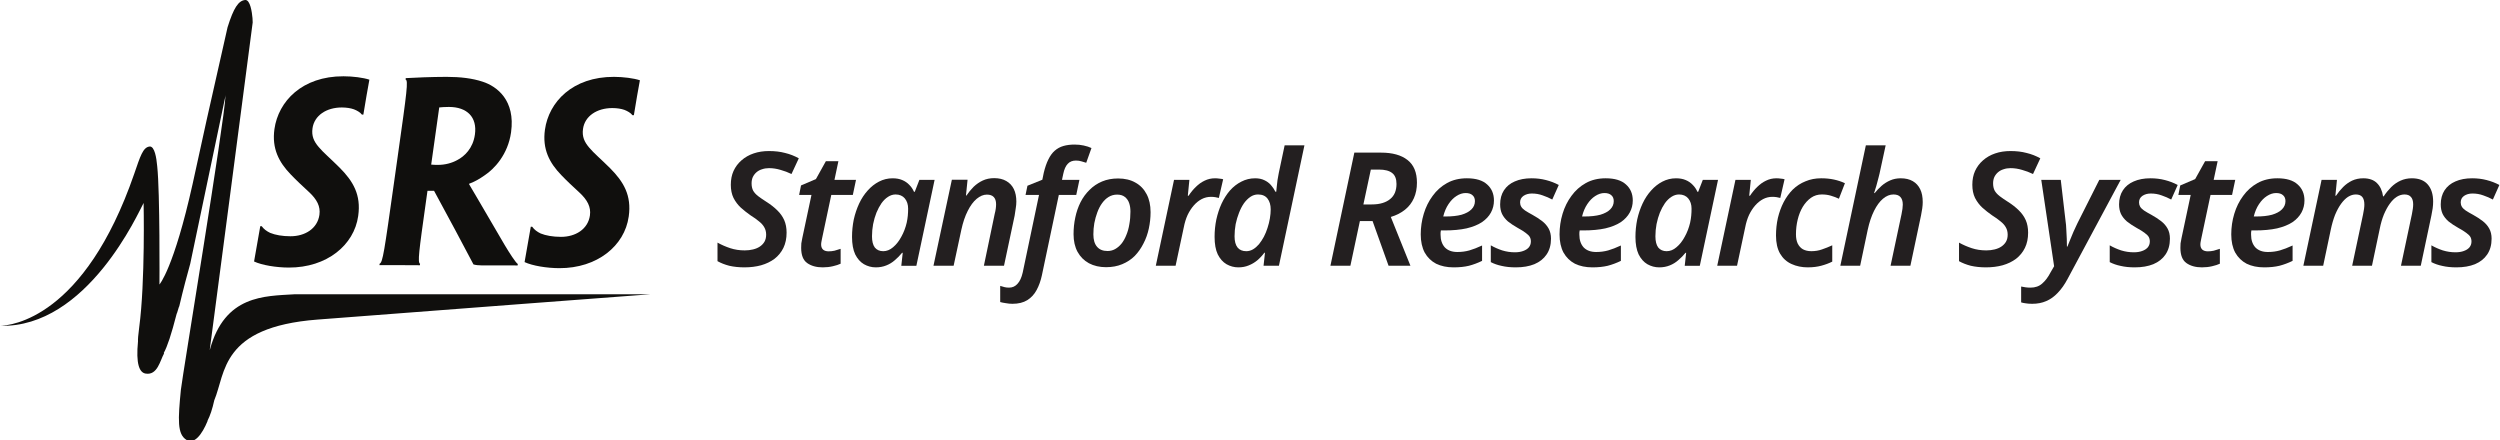
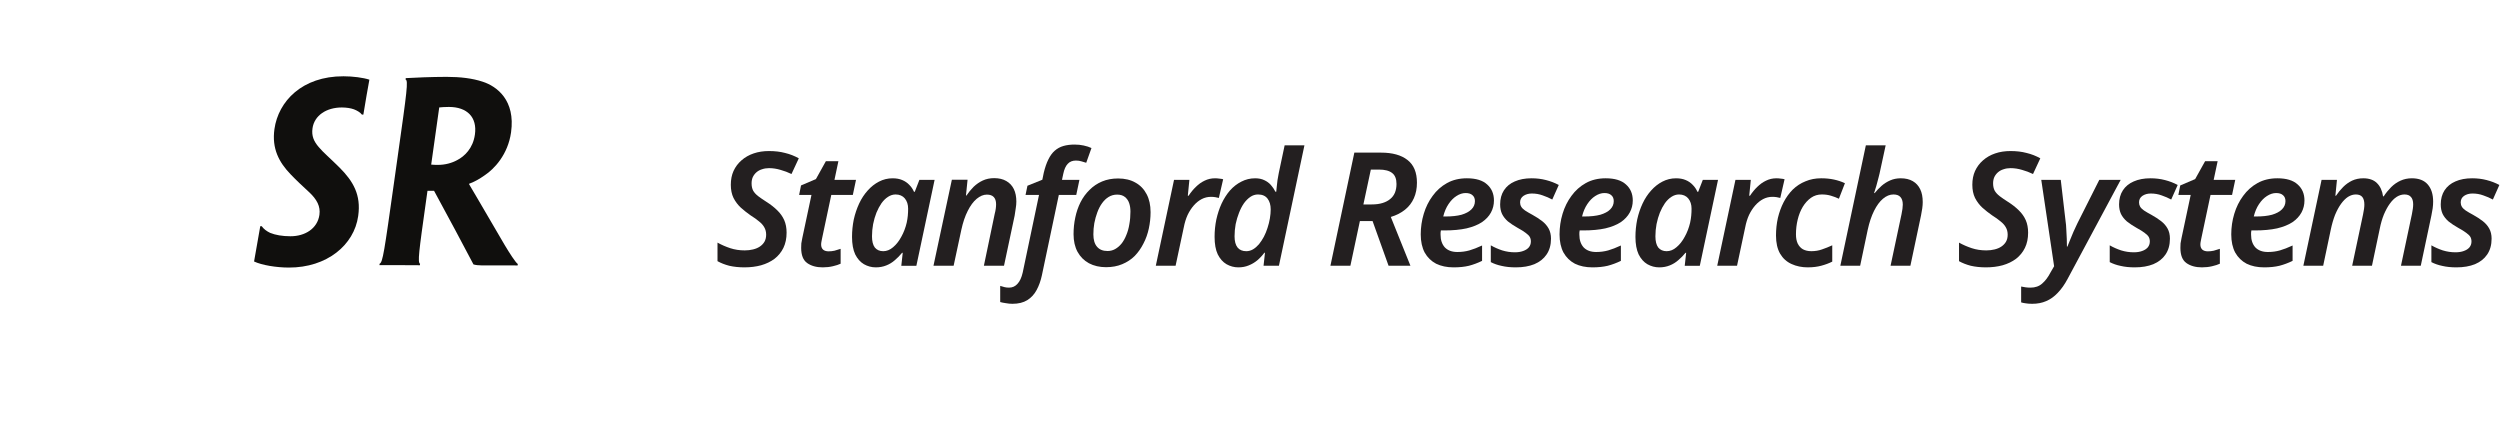
<svg xmlns="http://www.w3.org/2000/svg" xmlns:ns1="http://sodipodi.sourceforge.net/DTD/sodipodi-0.dtd" xmlns:ns2="http://www.inkscape.org/namespaces/inkscape" version="1.1" id="svg7842" width="520.871" height="91.698" viewBox="0 0 520.871 91.698" ns1:docname="Logo of Stanford Research Systems.pdf" ns2:version="1.2.2 (b0a8486541, 2022-12-01)">
  <defs id="defs7846">
    <clipPath clipPathUnits="userSpaceOnUse" id="clipPath7862">
      <path d="M 0,0 H 391 V 69 H 0 Z" id="path7860" />
    </clipPath>
    <clipPath clipPathUnits="userSpaceOnUse" id="clipPath7872">
      <path d="M 0,0 H 156.926 V 69 H 0 Z" id="path7870" />
    </clipPath>
    <clipPath clipPathUnits="userSpaceOnUse" id="clipPath7882">
      <path d="M 0,0 H 391 V 69 H 0 Z" id="path7880" />
    </clipPath>
    <clipPath clipPathUnits="userSpaceOnUse" id="clipPath7898">
-       <path d="M 0,0 H 391 V 69 H 0 Z" id="path7896" />
-     </clipPath>
+       </clipPath>
    <clipPath clipPathUnits="userSpaceOnUse" id="clipPath7908">
      <path d="M 0,0 H 101.633 V 68.773 H 0 Z" id="path7906" />
    </clipPath>
    <clipPath clipPathUnits="userSpaceOnUse" id="clipPath7918">
      <path d="M 0,0 H 391 V 69 H 0 Z" id="path7916" />
    </clipPath>
  </defs>
  <ns1:namedview id="namedview7844" pagecolor="#ffffff" bordercolor="#000000" borderopacity="0.25" ns2:showpageshadow="2" ns2:pageopacity="0.0" ns2:pagecheckerboard="0" ns2:deskcolor="#d1d1d1" showgrid="false" ns2:zoom="2.8010789" ns2:cx="260.61387" ns2:cy="45.696678" ns2:window-width="1866" ns2:window-height="1011" ns2:window-x="0" ns2:window-y="0" ns2:window-maximized="1" ns2:current-layer="g7850">
    <ns2:page x="0" y="0" id="page7848" width="520.871" height="91.698" />
  </ns1:namedview>
  <g id="g7850" ns2:groupmode="layer" ns2:label="Page 1" transform="matrix(1.333,0,0,1.333,0,2.6257855e-6)">
    <g id="g7852">
      <g id="g7854">
        <g id="g7856">
          <g id="g7858" clip-path="url(#clipPath7862)">
            <g id="g7864" />
            <g id="g7866">
              <g id="g7868" clip-path="url(#clipPath7872)">
                <g id="g7874">
                  <g id="g7876">
                    <g id="g7878" clip-path="url(#clipPath7882)">
                      <g id="g7884">
                        <path d="m 55.984,33.77 c -0.636,4.535 -4.898,8.066 -10.839,8.05 -1.977,-0.004 -4.2,-0.371 -5.434,-0.949 0.332,-1.926 0.508,-2.867 0.969,-5.519 h 0.222 c 0.328,0.46 0.782,0.789 1.321,1.046 0.812,0.332 1.91,0.528 3.168,0.528 2.254,0.008 4.226,-1.176 4.535,-3.352 0.183,-1.316 -0.387,-2.414 -1.66,-3.586 -1.028,-0.949 -1.946,-1.804 -2.817,-2.715 -1.851,-1.91 -2.984,-4.058 -2.554,-7.105 0.609,-4.32 4.308,-8.262 10.796,-8.246 1.438,0 3.094,0.211 4.043,0.531 -0.351,1.926 -0.523,2.91 -0.941,5.457 h -0.227 c -0.254,-0.351 -0.773,-0.64 -1.246,-0.824 -0.504,-0.18 -1.148,-0.285 -1.886,-0.289 -2.399,-0.004 -4.305,1.242 -4.59,3.254 -0.172,1.215 0.218,2.047 0.965,2.926 0.726,0.871 1.863,1.816 3.265,3.218 2.125,2.129 3.379,4.25 2.914,7.535 z" style="fill:#100f0d;fill-opacity:1;fill-rule:nonzero;stroke:none" id="path7886" />
                        <path d="m 74.223,21.059 c -0.297,2.117 -1.614,3.375 -2.762,3.964 -0.816,0.454 -1.902,0.75 -2.969,0.747 -0.394,0 -0.808,-0.004 -1.097,-0.043 l 1.257,-8.934 c 0.325,-0.035 0.871,-0.078 1.512,-0.078 2.848,0.004 4.445,1.601 4.066,4.308 z M 61.594,28.48 c -1.543,10.942 -1.762,12.516 -2.258,12.739 l -0.031,0.222 c 0.515,0 1.699,-0.003 3.203,0 1.156,0 2.707,0.012 3.117,0.016 l 0.031,-0.223 c -0.402,-0.226 -0.195,-1.8 0.946,-9.89 l 0.214,-1.524 c 0.348,0 0.739,0 1.028,0.004 2.394,4.371 4.414,8.215 6.16,11.504 0.375,0.117 0.855,0.145 1.215,0.149 0.847,0 1.371,-0.008 2.426,0 1.183,0 2.277,0.007 3.257,0.011 l 0.032,-0.222 c -0.356,-0.239 -1.317,-1.739 -2.063,-2.989 -4.578,-7.82 -5.101,-8.746 -5.547,-9.476 l 0.012,-0.09 c 0.68,-0.223 1.617,-0.738 2.414,-1.309 1.488,-0.984 3.637,-3.222 4.129,-6.718 0.703,-5.008 -2.195,-7.192 -4.453,-7.918 -1.598,-0.528 -3.438,-0.75 -5.633,-0.754 -0.984,-0.004 -2.648,0.039 -3.57,0.07 -1.075,0.035 -2.121,0.086 -2.805,0.129 l -0.031,0.215 c 0.445,0.152 0.23,1.715 -1.211,11.914 z" style="fill:#100f0d;fill-opacity:1;fill-rule:nonzero;stroke:none" id="path7888" />
                      </g>
                    </g>
                  </g>
                </g>
              </g>
            </g>
          </g>
        </g>
      </g>
      <g id="g7890">
        <g id="g7892">
          <g id="g7894" clip-path="url(#clipPath7898)">
            <g id="g7900" />
            <g id="g7902">
              <g id="g7904" clip-path="url(#clipPath7908)">
                <g id="g7910">
                  <g id="g7912">
                    <g id="g7914" clip-path="url(#clipPath7918)">
                      <g id="g7920">
                        <path d="m 98.266,33.863 c -0.637,4.535 -4.899,8.067 -10.84,8.051 -1.973,-0.004 -4.199,-0.375 -5.434,-0.949 0.332,-1.93 0.508,-2.871 0.969,-5.524 h 0.223 c 0.328,0.465 0.781,0.793 1.32,1.051 0.812,0.332 1.91,0.524 3.168,0.528 2.254,0.007 4.226,-1.176 4.535,-3.352 0.184,-1.316 -0.387,-2.414 -1.66,-3.59 -1.027,-0.945 -1.949,-1.801 -2.817,-2.711 -1.851,-1.91 -2.984,-4.058 -2.554,-7.105 0.609,-4.324 4.308,-8.266 10.797,-8.25 1.437,0.004 3.093,0.215 4.043,0.535 -0.352,1.922 -0.524,2.91 -0.942,5.457 H 98.848 C 98.594,17.648 98.074,17.363 97.602,17.176 97.098,17 96.453,16.891 95.715,16.891 c -2.399,-0.004 -4.309,1.242 -4.59,3.254 -0.172,1.214 0.219,2.046 0.965,2.925 0.726,0.875 1.863,1.817 3.265,3.215 2.122,2.133 3.379,4.254 2.918,7.539 z" style="fill:#100f0d;fill-opacity:1;fill-rule:nonzero;stroke:none" id="path7922" />
                        <path d="m 46.016,45.996 c -4.657,0.293 -10.891,0.102 -13.211,8.664 l -0.02,0.004 c 0,0 5.973,-45.367 6.711,-51.16 L 39.465,2.828 C 39.387,1.957 39.121,-0.09 38.305,0 37.27,0.113 36.523,1.211 35.566,4.27 l -3.261,14.453 c 0,0 -2.012,9.187 -2.203,10.047 -2.938,13.191 -5.18,15.695 -5.18,15.695 0,0 0.094,-14.367 -0.348,-18.461 L 24.543,25.73 c -0.078,-0.875 -0.348,-2.918 -1.164,-2.828 -1.035,0.114 -1.457,1.532 -2.395,4.254 C 13.188,49.754 1.715,50.883 0,50.926 13.668,51.289 21.707,33.047 22.445,31.723 c 0,0 0.27,12.261 -0.687,19.441 -0.164,1.231 -0.211,1.902 -0.188,2.176 -0.347,3.543 0.211,4.89 1.188,5.051 1.867,0.312 2.265,-2.059 2.89,-3.157 l -0.054,-0.058 c 0.558,-1.016 1.176,-2.856 2.015,-6.117 0.063,-0.02 0.352,-1.196 0.414,-1.204 0.559,-2.425 1.34,-5.32 1.711,-6.632 L 35.25,14.941 c -0.035,-0.113 -0.027,-0.093 0.008,-0.015 l -0.008,0.015 c -0.191,4.289 -6.754,43.891 -6.965,45.895 0,0.004 0,0.004 0,0.008 l -0.004,-0.008 c -0.469,4.793 -0.601,7.043 0.895,7.937 1.179,0.704 2.394,-0.828 3.277,-2.988 l -0.019,-0.023 c 0.402,-0.774 0.757,-1.824 1.058,-3.196 1.797,-4.261 0.973,-11.441 16.106,-12.613 16.543,-1.285 52.035,-3.957 52.035,-3.957 z" style="fill:#100f0d;fill-opacity:1;fill-rule:nonzero;stroke:none" id="path7924" />
                      </g>
                    </g>
                  </g>
                </g>
              </g>
            </g>
          </g>
        </g>
      </g>
      <path d="m 116.383,41.789 c -0.895,0 -1.695,-0.086 -2.403,-0.25 -0.695,-0.18 -1.304,-0.422 -1.835,-0.719 v -2.898 c 0.628,0.348 1.289,0.637 1.984,0.867 0.707,0.234 1.469,0.348 2.277,0.348 0.461,0 0.891,-0.051 1.289,-0.149 0.41,-0.097 0.766,-0.246 1.063,-0.445 0.297,-0.199 0.539,-0.445 0.719,-0.742 0.183,-0.317 0.273,-0.688 0.273,-1.117 0,-0.446 -0.102,-0.832 -0.297,-1.164 -0.183,-0.329 -0.453,-0.633 -0.816,-0.915 -0.348,-0.296 -0.785,-0.613 -1.317,-0.941 -0.543,-0.379 -1.054,-0.785 -1.535,-1.215 -0.461,-0.429 -0.84,-0.933 -1.137,-1.511 -0.281,-0.579 -0.421,-1.262 -0.421,-2.055 0,-0.809 0.14,-1.528 0.421,-2.153 0.297,-0.644 0.707,-1.199 1.239,-1.66 0.543,-0.48 1.179,-0.843 1.906,-1.09 0.727,-0.25 1.527,-0.371 2.402,-0.371 0.926,0 1.758,0.098 2.5,0.297 0.762,0.18 1.481,0.461 2.157,0.84 l -1.141,2.453 c -0.543,-0.265 -1.113,-0.48 -1.707,-0.644 -0.594,-0.18 -1.199,-0.274 -1.809,-0.274 -0.394,0 -0.757,0.059 -1.09,0.176 -0.332,0.098 -0.621,0.254 -0.867,0.469 -0.23,0.199 -0.422,0.445 -0.57,0.742 -0.133,0.301 -0.195,0.629 -0.195,0.992 0,0.445 0.082,0.824 0.246,1.141 0.179,0.312 0.445,0.601 0.793,0.867 0.347,0.262 0.765,0.551 1.261,0.867 0.676,0.426 1.247,0.875 1.711,1.336 0.477,0.461 0.84,0.973 1.09,1.535 0.246,0.563 0.371,1.215 0.371,1.957 0,0.907 -0.168,1.699 -0.496,2.379 -0.332,0.676 -0.793,1.246 -1.387,1.707 -0.593,0.446 -1.296,0.785 -2.105,1.016 -0.793,0.215 -1.652,0.324 -2.574,0.324 z" style="fill:#231f20;fill-opacity:1;fill-rule:nonzero;stroke:none" id="path7926" />
      <path d="m 128.59,41.789 c -0.988,0 -1.797,-0.227 -2.426,-0.672 -0.629,-0.445 -0.941,-1.238 -0.941,-2.375 0,-0.215 0.007,-0.445 0.023,-0.695 0.035,-0.266 0.086,-0.535 0.149,-0.817 l 1.437,-6.761 h -1.93 l 0.297,-1.485 2.328,-0.992 1.559,-2.801 h 1.957 l -0.617,2.926 h 3.367 l -0.496,2.352 h -3.367 l -1.438,6.785 c -0.031,0.148 -0.066,0.316 -0.097,0.496 -0.036,0.164 -0.051,0.32 -0.051,0.473 0,0.328 0.097,0.593 0.297,0.789 0.214,0.183 0.504,0.273 0.867,0.273 0.312,0 0.617,-0.031 0.918,-0.097 0.297,-0.083 0.617,-0.184 0.965,-0.297 v 2.328 c -0.313,0.148 -0.719,0.281 -1.215,0.394 -0.496,0.117 -1.024,0.176 -1.586,0.176 z" style="fill:#231f20;fill-opacity:1;fill-rule:nonzero;stroke:none" id="path7928" />
      <path d="m 136.887,41.789 c -0.66,0 -1.278,-0.168 -1.856,-0.496 -0.562,-0.332 -1.015,-0.844 -1.363,-1.535 -0.328,-0.711 -0.496,-1.621 -0.496,-2.727 0,-0.926 0.094,-1.832 0.273,-2.722 0.2,-0.895 0.481,-1.727 0.844,-2.504 0.363,-0.774 0.809,-1.453 1.336,-2.032 0.527,-0.593 1.113,-1.054 1.758,-1.386 0.66,-0.344 1.371,-0.52 2.129,-0.52 0.578,0 1.082,0.09 1.511,0.274 0.43,0.179 0.793,0.429 1.09,0.742 0.317,0.312 0.563,0.676 0.742,1.09 h 0.125 l 0.719,-1.856 h 2.379 l -2.848,13.422 h -2.355 l 0.223,-2.031 H 141 c -0.348,0.43 -0.727,0.816 -1.141,1.164 -0.394,0.348 -0.839,0.621 -1.336,0.816 -0.496,0.2 -1.039,0.301 -1.636,0.301 z m 1.164,-2.527 c 0.547,0 1.058,-0.207 1.539,-0.621 0.492,-0.411 0.922,-0.957 1.285,-1.633 0.379,-0.676 0.66,-1.414 0.844,-2.203 0.082,-0.383 0.14,-0.746 0.172,-1.09 0.035,-0.363 0.05,-0.727 0.05,-1.09 0,-0.664 -0.175,-1.199 -0.519,-1.613 -0.348,-0.41 -0.828,-0.617 -1.438,-0.617 -0.414,0 -0.808,0.125 -1.187,0.371 -0.363,0.23 -0.703,0.562 -1.016,0.992 -0.297,0.43 -0.562,0.922 -0.793,1.484 -0.215,0.547 -0.39,1.141 -0.519,1.785 -0.117,0.625 -0.176,1.262 -0.176,1.907 0,0.773 0.148,1.363 0.445,1.757 0.317,0.379 0.754,0.571 1.313,0.571 z" style="fill:#231f20;fill-opacity:1;fill-rule:nonzero;stroke:none" id="path7930" />
      <path d="m 145.902,41.539 2.875,-13.449 h 2.453 l -0.25,2.476 h 0.075 c 0.332,-0.492 0.703,-0.949 1.113,-1.359 0.43,-0.414 0.91,-0.746 1.437,-0.992 0.528,-0.246 1.125,-0.371 1.786,-0.371 0.742,0 1.371,0.148 1.882,0.445 0.528,0.297 0.922,0.719 1.188,1.262 0.266,0.547 0.394,1.199 0.394,1.957 0,0.332 -0.031,0.687 -0.097,1.066 -0.051,0.379 -0.106,0.758 -0.172,1.141 l -1.66,7.824 h -3.145 l 1.684,-8.074 c 0.082,-0.313 0.14,-0.594 0.172,-0.84 0.035,-0.25 0.051,-0.48 0.051,-0.695 0,-0.512 -0.126,-0.891 -0.372,-1.141 -0.234,-0.246 -0.586,-0.371 -1.066,-0.371 -0.543,0 -1.082,0.223 -1.609,0.668 -0.512,0.43 -0.973,1.059 -1.387,1.883 -0.414,0.808 -0.742,1.785 -0.992,2.926 l -1.211,5.644 z" style="fill:#231f20;fill-opacity:1;fill-rule:nonzero;stroke:none" id="path7932" />
      <path d="m 158.238,47.484 c -0.347,0 -0.695,-0.035 -1.039,-0.101 -0.347,-0.047 -0.637,-0.106 -0.867,-0.172 v -2.527 c 0.246,0.082 0.477,0.148 0.691,0.199 0.215,0.051 0.446,0.074 0.696,0.074 0.527,0 0.965,-0.199 1.312,-0.594 0.364,-0.379 0.633,-0.965 0.817,-1.758 l 2.55,-12.136 h -2.105 l 0.297,-1.438 2.328,-0.941 0.223,-1.09 c 0.199,-0.824 0.437,-1.52 0.718,-2.078 0.282,-0.578 0.614,-1.031 0.993,-1.363 0.394,-0.348 0.847,-0.594 1.359,-0.743 0.512,-0.148 1.09,-0.222 1.734,-0.222 0.512,0 0.993,0.047 1.438,0.148 0.461,0.098 0.867,0.231 1.215,0.395 l -0.821,2.304 c -0.23,-0.082 -0.476,-0.156 -0.742,-0.222 -0.246,-0.082 -0.535,-0.125 -0.867,-0.125 -0.543,0 -0.973,0.172 -1.285,0.519 -0.317,0.332 -0.547,0.852 -0.695,1.563 l -0.2,0.941 h 2.727 l -0.496,2.352 h -2.723 l -2.652,12.582 c -0.18,0.84 -0.453,1.601 -0.817,2.277 -0.363,0.68 -0.851,1.207 -1.461,1.586 -0.613,0.379 -1.386,0.57 -2.328,0.57 z" style="fill:#231f20;fill-opacity:1;fill-rule:nonzero;stroke:none" id="path7934" />
      <path d="m 172.875,41.762 c -1.008,0 -1.898,-0.207 -2.676,-0.617 -0.758,-0.415 -1.351,-1.008 -1.781,-1.786 -0.414,-0.773 -0.621,-1.691 -0.621,-2.75 0,-0.906 0.09,-1.781 0.273,-2.625 0.18,-0.859 0.453,-1.648 0.817,-2.375 0.379,-0.746 0.851,-1.386 1.414,-1.933 0.558,-0.563 1.211,-1 1.957,-1.313 0.742,-0.312 1.574,-0.468 2.5,-0.468 1.054,0 1.957,0.214 2.699,0.64 0.758,0.414 1.344,1.016 1.758,1.809 0.414,0.777 0.621,1.718 0.621,2.824 0,0.859 -0.094,1.711 -0.274,2.551 -0.183,0.843 -0.46,1.625 -0.843,2.351 -0.364,0.727 -0.817,1.371 -1.36,1.934 -0.547,0.547 -1.199,0.973 -1.957,1.289 -0.742,0.312 -1.586,0.469 -2.527,0.469 z m 0.223,-2.528 c 0.429,0 0.824,-0.097 1.187,-0.296 0.383,-0.215 0.719,-0.504 1.016,-0.868 0.297,-0.379 0.547,-0.824 0.746,-1.336 0.215,-0.511 0.371,-1.074 0.469,-1.683 0.117,-0.629 0.172,-1.289 0.172,-1.981 0,-0.48 -0.063,-0.918 -0.196,-1.312 -0.133,-0.399 -0.355,-0.719 -0.668,-0.969 -0.301,-0.246 -0.703,-0.371 -1.215,-0.371 -0.496,0 -0.941,0.125 -1.339,0.371 -0.379,0.234 -0.715,0.555 -1.012,0.969 -0.301,0.41 -0.547,0.89 -0.746,1.433 -0.196,0.532 -0.356,1.09 -0.469,1.688 -0.102,0.574 -0.148,1.164 -0.148,1.758 0,0.84 0.187,1.484 0.57,1.929 0.379,0.446 0.922,0.668 1.633,0.668 z" style="fill:#231f20;fill-opacity:1;fill-rule:nonzero;stroke:none" id="path7936" />
      <path d="M 180.652,41.539 183.5,28.117 h 2.402 l -0.246,2.477 h 0.121 c 0.348,-0.532 0.727,-0.992 1.141,-1.387 0.414,-0.414 0.867,-0.734 1.363,-0.969 0.496,-0.246 1.039,-0.371 1.633,-0.371 0.215,0 0.438,0.016 0.668,0.051 0.234,0.016 0.43,0.051 0.598,0.098 l -0.672,2.922 c -0.164,-0.047 -0.352,-0.09 -0.567,-0.122 -0.214,-0.035 -0.437,-0.05 -0.671,-0.05 -0.512,0 -0.989,0.117 -1.434,0.347 -0.449,0.231 -0.859,0.563 -1.238,0.989 -0.364,0.414 -0.688,0.91 -0.969,1.488 -0.262,0.578 -0.461,1.215 -0.594,1.906 l -1.289,6.043 z" style="fill:#231f20;fill-opacity:1;fill-rule:nonzero;stroke:none" id="path7938" />
      <path d="m 193.555,41.789 c -0.66,0 -1.278,-0.168 -1.856,-0.496 -0.562,-0.332 -1.015,-0.844 -1.363,-1.535 -0.332,-0.696 -0.496,-1.613 -0.496,-2.75 0,-0.91 0.09,-1.809 0.273,-2.699 0.199,-0.895 0.469,-1.719 0.817,-2.477 0.363,-0.777 0.8,-1.461 1.312,-2.059 0.528,-0.593 1.125,-1.054 1.785,-1.386 0.661,-0.344 1.379,-0.52 2.153,-0.52 0.562,0 1.043,0.102 1.437,0.297 0.399,0.184 0.735,0.43 1.016,0.746 0.281,0.313 0.519,0.668 0.719,1.063 h 0.125 c 0.015,-0.18 0.039,-0.43 0.074,-0.743 0.031,-0.332 0.074,-0.683 0.121,-1.066 0.066,-0.379 0.133,-0.75 0.199,-1.113 l 0.918,-4.336 h 3.094 l -3.988,18.824 h -2.403 l 0.223,-2.031 h -0.098 c -0.328,0.445 -0.703,0.844 -1.113,1.191 -0.399,0.328 -0.844,0.594 -1.34,0.789 -0.476,0.2 -1.016,0.301 -1.609,0.301 z m 1.238,-2.527 c 0.379,0 0.734,-0.102 1.066,-0.297 0.329,-0.199 0.637,-0.465 0.918,-0.793 0.278,-0.348 0.535,-0.734 0.766,-1.164 0.23,-0.446 0.422,-0.91 0.57,-1.387 0.164,-0.496 0.289,-0.992 0.371,-1.488 0.082,-0.492 0.125,-0.965 0.125,-1.41 0,-0.696 -0.168,-1.254 -0.496,-1.684 -0.332,-0.43 -0.824,-0.644 -1.488,-0.644 -0.426,0 -0.824,0.125 -1.187,0.371 -0.364,0.246 -0.704,0.586 -1.016,1.015 -0.297,0.43 -0.551,0.926 -0.766,1.485 -0.215,0.546 -0.39,1.132 -0.523,1.761 -0.113,0.625 -0.172,1.262 -0.172,1.907 0,0.773 0.156,1.363 0.473,1.757 0.312,0.379 0.765,0.571 1.359,0.571 z" style="fill:#231f20;fill-opacity:1;fill-rule:nonzero;stroke:none" id="path7940" />
      <path d="m 207.945,41.539 3.739,-17.684 h 4.164 c 1.781,0 3.16,0.379 4.132,1.141 0.993,0.758 1.489,1.949 1.489,3.566 0,0.891 -0.157,1.692 -0.473,2.403 -0.312,0.711 -0.773,1.312 -1.387,1.808 -0.609,0.493 -1.351,0.875 -2.226,1.137 l 3.07,7.629 h -3.418 l -2.5,-6.984 h -1.984 l -1.485,6.984 z m 6.465,-9.586 c 0.645,0 1.203,-0.074 1.684,-0.223 0.48,-0.148 0.875,-0.355 1.187,-0.617 0.332,-0.265 0.578,-0.593 0.746,-0.992 0.164,-0.41 0.246,-0.867 0.246,-1.363 0,-0.789 -0.222,-1.36 -0.668,-1.707 -0.445,-0.363 -1.14,-0.547 -2.082,-0.547 h -1.261 l -1.164,5.449 z" style="fill:#231f20;fill-opacity:1;fill-rule:nonzero;stroke:none" id="path7942" />
      <path d="m 227.191,41.789 c -1.043,0 -1.949,-0.191 -2.726,-0.57 -0.758,-0.399 -1.356,-0.977 -1.781,-1.735 -0.414,-0.777 -0.622,-1.726 -0.622,-2.847 0,-1.106 0.157,-2.18 0.473,-3.223 0.313,-1.039 0.774,-1.973 1.387,-2.797 0.609,-0.844 1.359,-1.512 2.254,-2.008 0.89,-0.492 1.922,-0.742 3.094,-0.742 1.421,0 2.476,0.324 3.171,0.965 0.707,0.629 1.063,1.465 1.063,2.504 0,0.676 -0.156,1.305 -0.469,1.883 -0.312,0.578 -0.785,1.082 -1.414,1.511 -0.625,0.411 -1.426,0.735 -2.402,0.965 -0.973,0.215 -2.129,0.321 -3.465,0.321 h -0.547 c -0.016,0.117 -0.031,0.23 -0.047,0.347 0,0.117 0,0.223 0,0.321 0,0.828 0.223,1.488 0.668,1.984 0.461,0.477 1.113,0.719 1.957,0.719 0.676,0 1.305,-0.086 1.883,-0.25 0.578,-0.164 1.238,-0.422 1.98,-0.766 v 2.402 c -0.679,0.329 -1.363,0.586 -2.054,0.766 -0.68,0.164 -1.481,0.25 -2.403,0.25 z m -1.214,-7.953 c 0.957,0 1.773,-0.09 2.453,-0.27 0.675,-0.199 1.195,-0.48 1.558,-0.843 0.364,-0.364 0.543,-0.793 0.543,-1.289 0,-0.395 -0.121,-0.7 -0.371,-0.914 -0.246,-0.235 -0.609,-0.348 -1.09,-0.348 -0.476,0 -0.957,0.156 -1.433,0.469 -0.465,0.297 -0.875,0.718 -1.239,1.265 -0.363,0.543 -0.636,1.188 -0.82,1.93 z" style="fill:#231f20;fill-opacity:1;fill-rule:nonzero;stroke:none" id="path7944" />
      <path d="m 236.922,41.789 c -0.824,0 -1.559,-0.074 -2.203,-0.227 -0.629,-0.128 -1.196,-0.328 -1.707,-0.593 v -2.625 c 0.543,0.316 1.136,0.578 1.781,0.793 0.645,0.199 1.305,0.297 1.98,0.297 0.497,0 0.926,-0.067 1.289,-0.2 0.379,-0.129 0.676,-0.32 0.891,-0.566 0.215,-0.266 0.324,-0.57 0.324,-0.918 0,-0.281 -0.058,-0.52 -0.175,-0.719 -0.114,-0.199 -0.321,-0.402 -0.618,-0.617 -0.296,-0.234 -0.734,-0.504 -1.312,-0.82 -0.578,-0.328 -1.074,-0.66 -1.488,-0.989 -0.395,-0.347 -0.7,-0.734 -0.914,-1.164 -0.2,-0.429 -0.297,-0.925 -0.297,-1.488 0,-0.855 0.195,-1.594 0.593,-2.203 0.395,-0.609 0.957,-1.074 1.684,-1.387 0.742,-0.332 1.617,-0.496 2.625,-0.496 0.793,0 1.543,0.09 2.254,0.274 0.711,0.179 1.379,0.437 2.008,0.769 l -1.016,2.278 c -0.465,-0.25 -0.961,-0.465 -1.488,-0.645 -0.528,-0.199 -1.098,-0.297 -1.707,-0.297 -0.512,0 -0.949,0.125 -1.313,0.371 -0.347,0.246 -0.523,0.586 -0.523,1.016 0,0.246 0.058,0.469 0.176,0.668 0.113,0.199 0.312,0.398 0.593,0.594 0.297,0.199 0.696,0.429 1.188,0.695 0.562,0.312 1.058,0.637 1.488,0.965 0.43,0.332 0.766,0.718 1.016,1.164 0.246,0.445 0.371,0.976 0.371,1.586 0,0.972 -0.231,1.8 -0.695,2.476 -0.446,0.66 -1.082,1.164 -1.907,1.512 -0.808,0.328 -1.773,0.496 -2.898,0.496 z" style="fill:#231f20;fill-opacity:1;fill-rule:nonzero;stroke:none" id="path7946" />
      <path d="m 248.887,41.789 c -1.043,0 -1.949,-0.191 -2.727,-0.57 -0.758,-0.399 -1.351,-0.977 -1.781,-1.735 -0.414,-0.777 -0.621,-1.726 -0.621,-2.847 0,-1.106 0.156,-2.18 0.472,-3.223 0.313,-1.039 0.774,-1.973 1.387,-2.797 0.61,-0.844 1.363,-1.512 2.254,-2.008 0.891,-0.492 1.922,-0.742 3.094,-0.742 1.422,0 2.476,0.324 3.172,0.965 0.711,0.629 1.066,1.465 1.066,2.504 0,0.676 -0.16,1.305 -0.473,1.883 -0.312,0.578 -0.785,1.082 -1.41,1.511 -0.629,0.411 -1.429,0.735 -2.402,0.965 -0.977,0.215 -2.133,0.321 -3.469,0.321 h -0.547 c -0.015,0.117 -0.031,0.23 -0.047,0.347 0,0.117 0,0.223 0,0.321 0,0.828 0.223,1.488 0.668,1.984 0.461,0.477 1.114,0.719 1.957,0.719 0.676,0 1.305,-0.086 1.883,-0.25 0.578,-0.164 1.239,-0.422 1.981,-0.766 v 2.402 c -0.676,0.329 -1.364,0.586 -2.055,0.766 -0.68,0.164 -1.48,0.25 -2.402,0.25 z m -1.215,-7.953 c 0.957,0 1.773,-0.09 2.453,-0.27 0.676,-0.199 1.195,-0.48 1.559,-0.843 0.363,-0.364 0.546,-0.793 0.546,-1.289 0,-0.395 -0.125,-0.7 -0.371,-0.914 -0.25,-0.235 -0.613,-0.348 -1.089,-0.348 -0.481,0 -0.961,0.156 -1.438,0.469 -0.465,0.297 -0.875,0.718 -1.238,1.265 -0.364,0.543 -0.637,1.188 -0.817,1.93 z" style="fill:#231f20;fill-opacity:1;fill-rule:nonzero;stroke:none" id="path7948" />
      <path d="m 259.336,41.789 c -0.66,0 -1.277,-0.168 -1.856,-0.496 -0.562,-0.332 -1.015,-0.844 -1.363,-1.535 -0.328,-0.711 -0.496,-1.621 -0.496,-2.727 0,-0.926 0.094,-1.832 0.274,-2.722 0.199,-0.895 0.48,-1.727 0.843,-2.504 0.364,-0.774 0.809,-1.453 1.336,-2.032 0.528,-0.593 1.114,-1.054 1.758,-1.386 0.66,-0.344 1.371,-0.52 2.129,-0.52 0.578,0 1.082,0.09 1.512,0.274 0.429,0.179 0.793,0.429 1.089,0.742 0.317,0.312 0.563,0.676 0.743,1.09 h 0.125 l 0.718,-1.856 h 2.379 l -2.847,13.422 h -2.356 l 0.223,-2.031 h -0.098 c -0.347,0.43 -0.726,0.816 -1.14,1.164 -0.395,0.348 -0.84,0.621 -1.336,0.816 -0.496,0.2 -1.039,0.301 -1.637,0.301 z m 1.164,-2.527 c 0.547,0 1.059,-0.207 1.535,-0.621 0.496,-0.411 0.926,-0.957 1.289,-1.633 0.379,-0.676 0.66,-1.414 0.844,-2.203 0.082,-0.383 0.141,-0.746 0.172,-1.09 0.035,-0.363 0.051,-0.727 0.051,-1.09 0,-0.664 -0.176,-1.199 -0.52,-1.613 -0.348,-0.41 -0.828,-0.617 -1.437,-0.617 -0.414,0 -0.809,0.125 -1.188,0.371 -0.363,0.23 -0.703,0.562 -1.016,0.992 -0.296,0.43 -0.562,0.922 -0.792,1.484 -0.215,0.547 -0.391,1.141 -0.52,1.785 -0.117,0.625 -0.176,1.262 -0.176,1.907 0,0.773 0.149,1.363 0.446,1.757 0.316,0.379 0.753,0.571 1.312,0.571 z" style="fill:#231f20;fill-opacity:1;fill-rule:nonzero;stroke:none" id="path7950" />
      <path d="m 268.402,41.539 2.848,-13.422 h 2.402 l -0.246,2.477 h 0.121 c 0.348,-0.532 0.727,-0.992 1.141,-1.387 0.414,-0.414 0.867,-0.734 1.363,-0.969 0.496,-0.246 1.039,-0.371 1.633,-0.371 0.215,0 0.438,0.016 0.668,0.051 0.234,0.016 0.43,0.051 0.598,0.098 l -0.672,2.922 c -0.164,-0.047 -0.352,-0.09 -0.567,-0.122 -0.214,-0.035 -0.437,-0.05 -0.671,-0.05 -0.512,0 -0.989,0.117 -1.434,0.347 -0.445,0.231 -0.859,0.563 -1.238,0.989 -0.364,0.414 -0.688,0.91 -0.969,1.488 -0.262,0.578 -0.461,1.215 -0.594,1.906 l -1.285,6.043 z" style="fill:#231f20;fill-opacity:1;fill-rule:nonzero;stroke:none" id="path7952" />
      <path d="m 282.57,41.789 c -0.941,0 -1.793,-0.176 -2.55,-0.523 -0.762,-0.344 -1.356,-0.883 -1.786,-1.61 -0.429,-0.742 -0.644,-1.691 -0.644,-2.847 0,-0.957 0.101,-1.875 0.297,-2.75 0.215,-0.891 0.511,-1.707 0.894,-2.45 0.395,-0.761 0.875,-1.421 1.434,-1.984 0.578,-0.559 1.238,-0.988 1.984,-1.285 0.742,-0.317 1.559,-0.473 2.449,-0.473 0.727,0 1.395,0.067 2.008,0.199 0.61,0.133 1.18,0.321 1.707,0.571 l -0.941,2.425 c -0.379,-0.179 -0.793,-0.339 -1.238,-0.468 -0.43,-0.133 -0.907,-0.199 -1.434,-0.199 -0.629,0 -1.191,0.171 -1.688,0.519 -0.492,0.348 -0.921,0.816 -1.285,1.41 -0.347,0.578 -0.613,1.242 -0.793,1.985 -0.183,0.742 -0.273,1.519 -0.273,2.328 0,0.558 0.09,1.039 0.273,1.433 0.2,0.399 0.469,0.696 0.817,0.895 0.363,0.195 0.801,0.297 1.312,0.297 0.594,0 1.149,-0.09 1.66,-0.274 0.528,-0.179 1.067,-0.394 1.61,-0.644 v 2.551 c -0.528,0.265 -1.106,0.48 -1.735,0.644 -0.609,0.164 -1.304,0.25 -2.078,0.25 z" style="fill:#231f20;fill-opacity:1;fill-rule:nonzero;stroke:none" id="path7954" />
      <path d="m 287.645,41.539 3.988,-18.824 h 3.097 l -0.843,3.89 c -0.067,0.348 -0.157,0.735 -0.274,1.165 -0.113,0.429 -0.23,0.859 -0.343,1.289 -0.118,0.41 -0.231,0.781 -0.348,1.113 h 0.098 c 0.332,-0.414 0.695,-0.793 1.089,-1.141 0.399,-0.347 0.844,-0.625 1.34,-0.84 0.492,-0.214 1.039,-0.324 1.633,-0.324 0.742,0 1.371,0.149 1.883,0.445 0.512,0.297 0.898,0.719 1.164,1.266 0.266,0.543 0.394,1.211 0.394,2.004 0,0.297 -0.023,0.629 -0.074,0.992 -0.047,0.348 -0.113,0.719 -0.195,1.114 l -1.66,7.851 h -3.098 l 1.711,-8.051 c 0.066,-0.328 0.113,-0.609 0.148,-0.84 0.032,-0.246 0.051,-0.472 0.051,-0.668 0,-0.531 -0.125,-0.925 -0.375,-1.191 -0.23,-0.262 -0.593,-0.394 -1.09,-0.394 -0.558,0 -1.105,0.222 -1.632,0.667 -0.512,0.43 -0.973,1.059 -1.387,1.883 -0.414,0.825 -0.742,1.809 -0.992,2.95 l -1.188,5.644 z" style="fill:#231f20;fill-opacity:1;fill-rule:nonzero;stroke:none" id="path7956" />
      <path d="m 310.434,41.789 c -0.895,0 -1.696,-0.086 -2.403,-0.25 -0.695,-0.18 -1.304,-0.422 -1.836,-0.719 v -2.898 c 0.629,0.348 1.289,0.637 1.985,0.867 0.707,0.234 1.468,0.348 2.277,0.348 0.461,0 0.891,-0.051 1.289,-0.149 0.41,-0.097 0.766,-0.246 1.063,-0.445 0.296,-0.199 0.539,-0.445 0.718,-0.742 0.184,-0.317 0.274,-0.688 0.274,-1.117 0,-0.446 -0.098,-0.832 -0.297,-1.164 -0.184,-0.329 -0.453,-0.633 -0.816,-0.915 -0.348,-0.296 -0.786,-0.613 -1.313,-0.941 -0.547,-0.379 -1.059,-0.785 -1.539,-1.215 -0.461,-0.429 -0.84,-0.933 -1.137,-1.511 -0.281,-0.579 -0.422,-1.262 -0.422,-2.055 0,-0.809 0.141,-1.528 0.422,-2.153 0.297,-0.644 0.711,-1.199 1.239,-1.66 0.542,-0.48 1.179,-0.843 1.906,-1.09 0.726,-0.25 1.527,-0.371 2.402,-0.371 0.926,0 1.758,0.098 2.5,0.297 0.762,0.18 1.481,0.461 2.156,0.84 l -1.14,2.453 c -0.543,-0.265 -1.114,-0.48 -1.707,-0.644 -0.594,-0.18 -1.2,-0.274 -1.809,-0.274 -0.394,0 -0.758,0.059 -1.09,0.176 -0.328,0.098 -0.617,0.254 -0.867,0.469 -0.23,0.199 -0.422,0.445 -0.57,0.742 -0.133,0.301 -0.196,0.629 -0.196,0.992 0,0.445 0.082,0.824 0.247,1.141 0.179,0.312 0.445,0.601 0.792,0.867 0.348,0.262 0.766,0.551 1.262,0.867 0.68,0.426 1.246,0.875 1.711,1.336 0.477,0.461 0.84,0.973 1.09,1.535 0.246,0.563 0.371,1.215 0.371,1.957 0,0.907 -0.164,1.699 -0.496,2.379 -0.332,0.676 -0.793,1.246 -1.387,1.707 -0.593,0.446 -1.297,0.785 -2.105,1.016 -0.793,0.215 -1.653,0.324 -2.574,0.324 z" style="fill:#231f20;fill-opacity:1;fill-rule:nonzero;stroke:none" id="path7958" />
      <path d="m 317.641,47.484 c -0.414,0 -0.754,-0.027 -1.016,-0.074 -0.281,-0.035 -0.52,-0.082 -0.719,-0.148 v -2.477 c 0.215,0.047 0.446,0.09 0.692,0.121 0.234,0.035 0.488,0.051 0.769,0.051 0.742,0 1.356,-0.215 1.832,-0.645 0.496,-0.429 0.934,-1.015 1.313,-1.757 l 0.547,-0.942 -2.008,-13.496 h 3.047 l 0.742,6.363 c 0.066,0.43 0.109,0.899 0.125,1.415 0.031,0.492 0.058,0.98 0.074,1.46 0.016,0.461 0.023,0.856 0.023,1.188 h 0.075 c 0.117,-0.266 0.25,-0.594 0.398,-0.992 0.164,-0.41 0.344,-0.848 0.543,-1.313 0.199,-0.461 0.406,-0.906 0.621,-1.336 l 3.418,-6.785 h 3.344 l -8.297,15.477 c -0.465,0.875 -0.976,1.601 -1.539,2.179 -0.543,0.579 -1.145,1.008 -1.805,1.289 -0.644,0.282 -1.371,0.422 -2.179,0.422 z" style="fill:#231f20;fill-opacity:1;fill-rule:nonzero;stroke:none" id="path7960" />
      <path d="m 333.664,41.789 c -0.824,0 -1.562,-0.074 -2.203,-0.227 -0.629,-0.128 -1.199,-0.328 -1.711,-0.593 v -2.625 c 0.547,0.316 1.141,0.578 1.785,0.793 0.641,0.199 1.305,0.297 1.981,0.297 0.496,0 0.925,-0.067 1.289,-0.2 0.379,-0.129 0.675,-0.32 0.89,-0.566 0.215,-0.266 0.321,-0.57 0.321,-0.918 0,-0.281 -0.059,-0.52 -0.172,-0.719 -0.117,-0.199 -0.324,-0.402 -0.621,-0.617 -0.297,-0.234 -0.735,-0.504 -1.313,-0.82 -0.578,-0.328 -1.07,-0.66 -1.484,-0.989 -0.399,-0.347 -0.703,-0.734 -0.918,-1.164 -0.196,-0.429 -0.297,-0.925 -0.297,-1.488 0,-0.855 0.199,-1.594 0.594,-2.203 0.398,-0.609 0.961,-1.074 1.687,-1.387 0.742,-0.332 1.617,-0.496 2.625,-0.496 0.793,0 1.543,0.09 2.254,0.274 0.707,0.179 1.379,0.437 2.004,0.769 l -1.016,2.278 c -0.461,-0.25 -0.957,-0.465 -1.484,-0.645 -0.527,-0.199 -1.098,-0.297 -1.711,-0.297 -0.512,0 -0.949,0.125 -1.312,0.371 -0.348,0.246 -0.52,0.586 -0.52,1.016 0,0.246 0.059,0.469 0.172,0.668 0.117,0.199 0.316,0.398 0.598,0.594 0.296,0.199 0.691,0.429 1.187,0.695 0.563,0.312 1.059,0.637 1.484,0.965 0.43,0.332 0.77,0.718 1.016,1.164 0.25,0.445 0.371,0.976 0.371,1.586 0,0.972 -0.23,1.8 -0.691,2.476 -0.446,0.66 -1.082,1.164 -1.907,1.512 -0.808,0.328 -1.777,0.496 -2.898,0.496 z" style="fill:#231f20;fill-opacity:1;fill-rule:nonzero;stroke:none" id="path7962" />
      <path d="m 344.164,41.789 c -0.988,0 -1.797,-0.227 -2.426,-0.672 -0.629,-0.445 -0.941,-1.238 -0.941,-2.375 0,-0.215 0.008,-0.445 0.023,-0.695 0.035,-0.266 0.082,-0.535 0.149,-0.817 l 1.437,-6.761 h -1.929 l 0.296,-1.485 2.329,-0.992 1.558,-2.801 h 1.957 l -0.621,2.926 h 3.371 l -0.496,2.352 h -3.367 l -1.438,6.785 c -0.035,0.148 -0.066,0.316 -0.097,0.496 -0.035,0.164 -0.051,0.32 -0.051,0.473 0,0.328 0.098,0.593 0.297,0.789 0.215,0.183 0.504,0.273 0.867,0.273 0.313,0 0.617,-0.031 0.914,-0.097 0.301,-0.083 0.621,-0.184 0.969,-0.297 v 2.328 c -0.317,0.148 -0.719,0.281 -1.215,0.394 -0.496,0.117 -1.023,0.176 -1.586,0.176 z" style="fill:#231f20;fill-opacity:1;fill-rule:nonzero;stroke:none" id="path7964" />
      <path d="m 353.875,41.789 c -1.043,0 -1.949,-0.191 -2.727,-0.57 -0.757,-0.399 -1.351,-0.977 -1.781,-1.735 -0.414,-0.777 -0.621,-1.726 -0.621,-2.847 0,-1.106 0.156,-2.18 0.473,-3.223 0.312,-1.039 0.773,-1.973 1.386,-2.797 0.61,-0.844 1.36,-1.512 2.254,-2.008 0.891,-0.492 1.922,-0.742 3.094,-0.742 1.422,0 2.477,0.324 3.172,0.965 0.711,0.629 1.063,1.465 1.063,2.504 0,0.676 -0.157,1.305 -0.469,1.883 -0.313,0.578 -0.785,1.082 -1.41,1.511 -0.629,0.411 -1.43,0.735 -2.403,0.965 -0.976,0.215 -2.133,0.321 -3.468,0.321 h -0.547 c -0.016,0.117 -0.032,0.23 -0.047,0.347 0,0.117 0,0.223 0,0.321 0,0.828 0.222,1.488 0.668,1.984 0.461,0.477 1.113,0.719 1.957,0.719 0.676,0 1.304,-0.086 1.883,-0.25 0.578,-0.164 1.238,-0.422 1.98,-0.766 v 2.402 c -0.676,0.329 -1.363,0.586 -2.055,0.766 -0.679,0.164 -1.48,0.25 -2.402,0.25 z m -1.215,-7.953 c 0.957,0 1.774,-0.09 2.453,-0.27 0.676,-0.199 1.196,-0.48 1.559,-0.843 0.363,-0.364 0.547,-0.793 0.547,-1.289 0,-0.395 -0.125,-0.7 -0.371,-0.914 -0.25,-0.235 -0.614,-0.348 -1.09,-0.348 -0.481,0 -0.961,0.156 -1.438,0.469 -0.465,0.297 -0.875,0.718 -1.238,1.265 -0.363,0.543 -0.637,1.188 -0.816,1.93 z" style="fill:#231f20;fill-opacity:1;fill-rule:nonzero;stroke:none" id="path7966" />
      <path d="m 360.016,41.539 2.847,-13.422 h 2.403 l -0.246,2.477 h 0.097 c 0.332,-0.496 0.703,-0.949 1.117,-1.364 0.411,-0.414 0.875,-0.742 1.387,-0.992 0.527,-0.246 1.113,-0.371 1.758,-0.371 0.922,0 1.633,0.25 2.129,0.742 0.512,0.496 0.836,1.192 0.965,2.082 h 0.101 c 0.344,-0.527 0.735,-1.007 1.164,-1.437 0.43,-0.43 0.914,-0.766 1.461,-1.016 0.543,-0.246 1.137,-0.371 1.781,-0.371 1.09,0 1.918,0.324 2.477,0.965 0.563,0.645 0.844,1.539 0.844,2.676 0,0.347 -0.024,0.703 -0.074,1.066 -0.051,0.348 -0.118,0.719 -0.2,1.114 l -1.66,7.851 h -3.094 l 1.707,-8.051 c 0.067,-0.328 0.118,-0.617 0.149,-0.863 0.035,-0.25 0.051,-0.48 0.051,-0.695 0,-0.512 -0.118,-0.891 -0.348,-1.141 -0.215,-0.262 -0.551,-0.394 -1.016,-0.394 -0.41,0 -0.816,0.125 -1.211,0.371 -0.382,0.246 -0.746,0.609 -1.089,1.089 -0.332,0.461 -0.637,1.024 -0.918,1.684 -0.266,0.66 -0.481,1.402 -0.645,2.231 l -1.215,5.769 h -3.093 l 1.707,-8.051 c 0.066,-0.328 0.117,-0.609 0.148,-0.84 0.035,-0.246 0.051,-0.472 0.051,-0.668 0,-0.531 -0.106,-0.925 -0.321,-1.191 -0.214,-0.262 -0.554,-0.394 -1.015,-0.394 -0.414,0 -0.817,0.125 -1.215,0.371 -0.379,0.246 -0.742,0.609 -1.09,1.089 -0.348,0.481 -0.66,1.059 -0.941,1.735 -0.262,0.676 -0.489,1.445 -0.668,2.305 l -1.188,5.644 z" style="fill:#231f20;fill-opacity:1;fill-rule:nonzero;stroke:none" id="path7968" />
      <path d="m 383.941,41.789 c -0.824,0 -1.562,-0.074 -2.203,-0.227 -0.629,-0.128 -1.199,-0.328 -1.711,-0.593 v -2.625 c 0.547,0.316 1.141,0.578 1.785,0.793 0.645,0.199 1.305,0.297 1.981,0.297 0.496,0 0.926,-0.067 1.289,-0.2 0.379,-0.129 0.676,-0.32 0.891,-0.566 0.215,-0.266 0.32,-0.57 0.32,-0.918 0,-0.281 -0.059,-0.52 -0.172,-0.719 -0.117,-0.199 -0.324,-0.402 -0.621,-0.617 -0.297,-0.234 -0.734,-0.504 -1.312,-0.82 -0.579,-0.328 -1.071,-0.66 -1.485,-0.989 -0.398,-0.347 -0.703,-0.734 -0.918,-1.164 -0.195,-0.429 -0.297,-0.925 -0.297,-1.488 0,-0.855 0.2,-1.594 0.594,-2.203 0.398,-0.609 0.961,-1.074 1.688,-1.387 0.742,-0.332 1.617,-0.496 2.625,-0.496 0.793,0 1.543,0.09 2.253,0.274 0.707,0.179 1.379,0.437 2.004,0.769 l -1.015,2.278 c -0.461,-0.25 -0.957,-0.465 -1.485,-0.645 -0.527,-0.199 -1.097,-0.297 -1.711,-0.297 -0.511,0 -0.949,0.125 -1.312,0.371 -0.344,0.246 -0.52,0.586 -0.52,1.016 0,0.246 0.059,0.469 0.176,0.668 0.113,0.199 0.313,0.398 0.594,0.594 0.297,0.199 0.691,0.429 1.187,0.695 0.563,0.312 1.059,0.637 1.485,0.965 0.429,0.332 0.769,0.718 1.015,1.164 0.25,0.445 0.372,0.976 0.372,1.586 0,0.972 -0.231,1.8 -0.692,2.476 -0.445,0.66 -1.082,1.164 -1.906,1.512 -0.809,0.328 -1.778,0.496 -2.899,0.496 z" style="fill:#231f20;fill-opacity:1;fill-rule:nonzero;stroke:none" id="path7970" />
    </g>
  </g>
</svg>